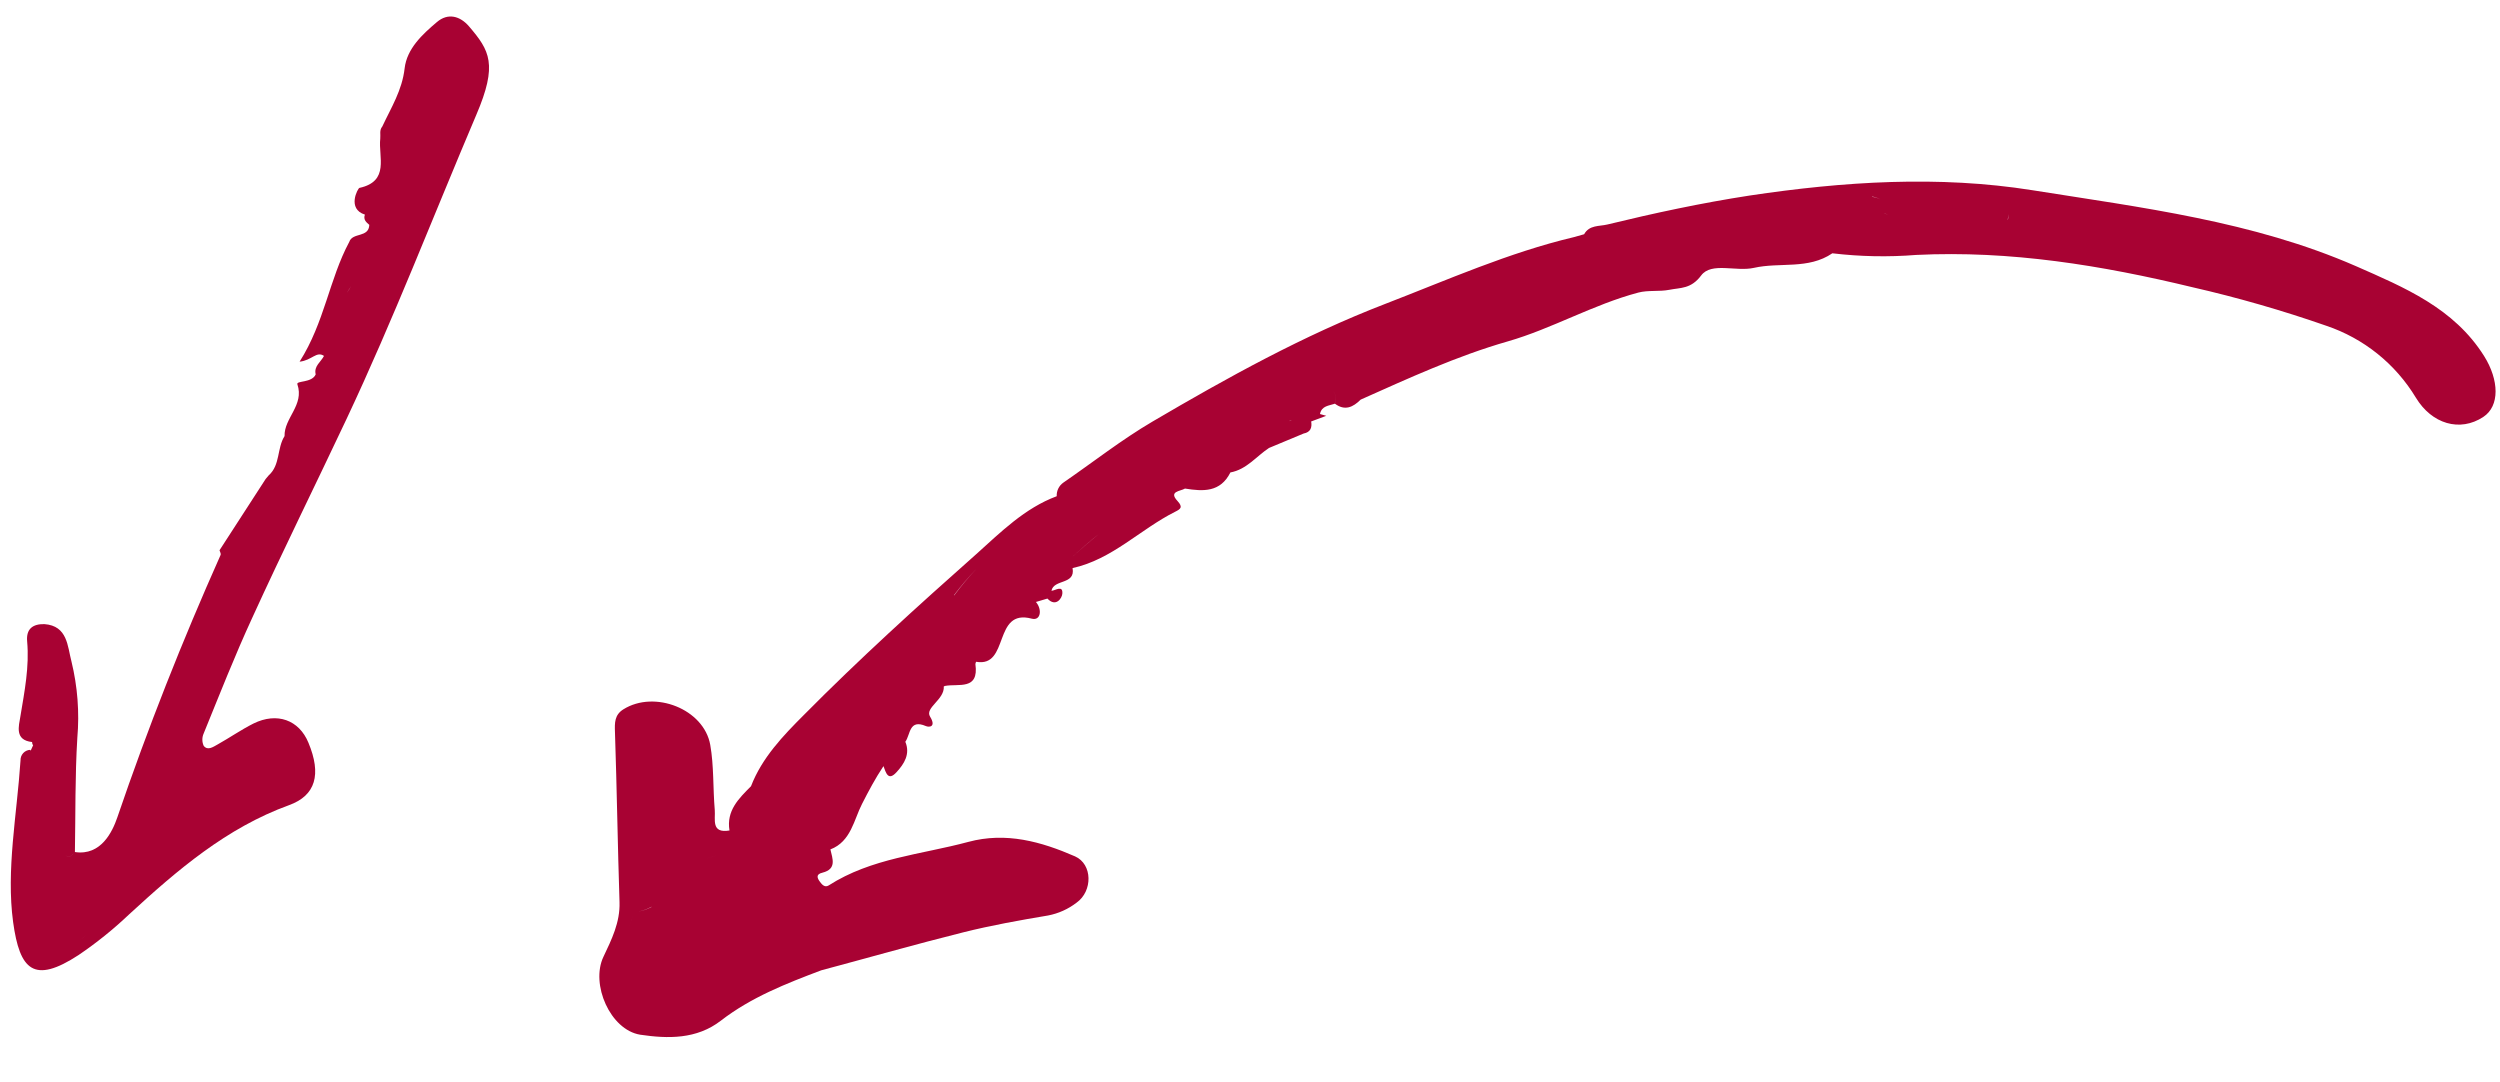
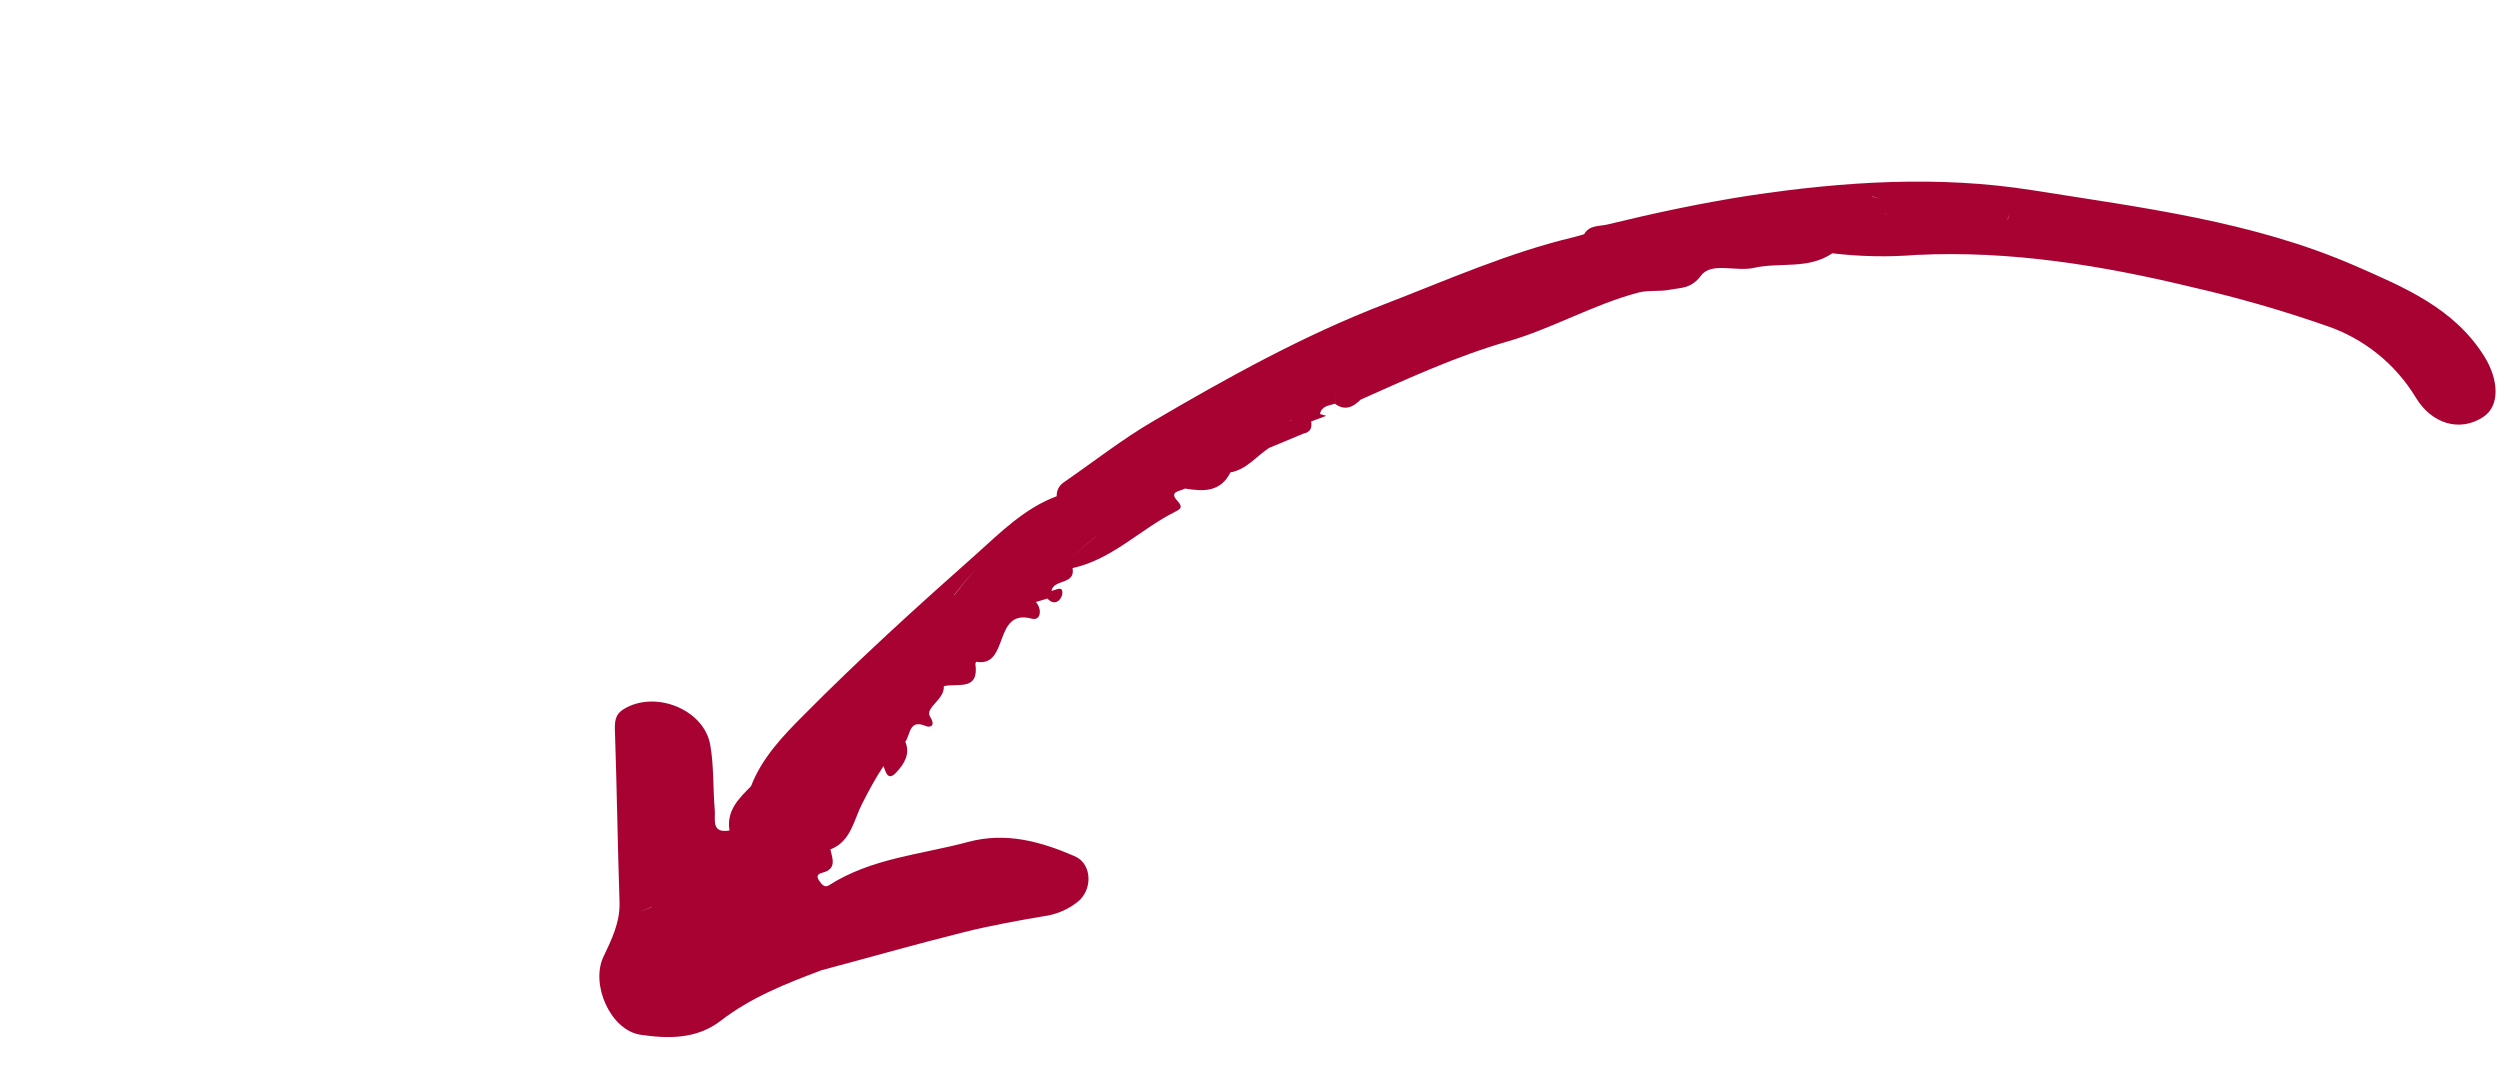
<svg xmlns="http://www.w3.org/2000/svg" width="141" height="61" viewBox="0 0 141 61" fill="none">
  <path d="M34.031 53.969C34.493 52.993 34.977 52.025 34.941 50.885C34.837 47.69 34.791 44.489 34.684 41.292C34.666 40.766 34.655 40.318 35.163 40.004C36.921 38.904 39.702 39.992 40.058 42.012C40.269 43.198 40.206 44.447 40.313 45.687C40.358 46.202 40.09 47.019 41.143 46.839C40.96 45.724 41.66 45.042 42.357 44.343C42.976 42.733 44.173 41.49 45.332 40.33C48.448 37.182 51.74 34.198 55.057 31.257C56.443 30.014 57.791 28.66 59.599 27.987C59.592 27.837 59.621 27.689 59.687 27.554C59.753 27.42 59.851 27.305 59.974 27.219C61.647 26.068 63.254 24.802 65.002 23.776C69.233 21.292 73.526 18.912 78.123 17.141C81.636 15.787 85.084 14.248 88.767 13.374L89.345 13.211C89.637 12.681 90.195 12.773 90.659 12.661C93.309 12.017 95.967 11.446 98.671 11.03C103.99 10.232 109.353 9.89 114.619 10.727C120.786 11.71 127.064 12.473 132.871 15.009C135.598 16.209 138.402 17.369 140.106 20.086C140.95 21.435 140.997 22.899 140.057 23.516C138.738 24.385 137.154 23.912 136.256 22.43C135.101 20.519 133.311 19.082 131.201 18.372C128.725 17.509 126.203 16.783 123.647 16.198C118.538 14.964 113.375 14.119 108.077 14.378C106.5 14.504 104.915 14.473 103.344 14.286C101.986 15.214 100.383 14.776 98.921 15.107C97.916 15.337 96.519 14.765 95.946 15.536C95.372 16.305 94.784 16.218 94.15 16.345C93.579 16.457 92.96 16.355 92.403 16.501C89.849 17.178 87.524 18.543 85.036 19.255C82.151 20.085 79.46 21.327 76.743 22.538C76.314 22.964 75.851 23.19 75.29 22.769C75.427 22.204 75.194 21.946 74.913 21.979C75.194 21.946 75.427 22.204 75.287 22.77C74.953 22.883 74.539 22.885 74.447 23.351L74.801 23.452L73.951 23.77C74.009 24.121 73.91 24.378 73.524 24.451L71.572 25.265C70.855 25.737 70.309 26.479 69.394 26.646C68.833 27.771 67.861 27.722 66.834 27.555C66.563 27.713 65.9 27.705 66.407 28.252C66.748 28.618 66.567 28.718 66.272 28.866C64.304 29.856 62.728 31.55 60.492 32.04C60.667 32.997 59.43 32.647 59.302 33.322C59.541 33.301 59.956 32.98 59.915 33.49C59.895 33.744 59.544 34.263 59.075 33.759L58.427 33.951C58.796 34.391 58.689 35.023 58.193 34.893C55.984 34.303 56.952 37.664 55.054 37.324C55.029 37.365 55.015 37.412 55.013 37.46C55.221 38.955 54.052 38.54 53.293 38.687L53.229 38.717C53.282 39.457 52.144 39.915 52.456 40.418C52.819 41.01 52.397 41.027 52.223 40.952C51.264 40.539 51.356 41.425 51.061 41.836C51.35 42.532 50.991 43.086 50.572 43.542C50.081 44.093 49.961 43.556 49.828 43.21C49.368 43.898 48.991 44.611 48.62 45.338C48.169 46.203 48.001 47.466 46.835 47.906C46.953 48.434 47.205 49.009 46.389 49.218C45.995 49.308 46.091 49.53 46.252 49.743C46.363 49.893 46.519 50.07 46.733 49.941C49.149 48.391 51.953 48.2 54.613 47.483C56.741 46.91 58.725 47.468 60.632 48.299C61.625 48.741 61.634 50.257 60.723 50.907C60.25 51.272 59.7 51.52 59.114 51.633C57.51 51.902 55.906 52.189 54.331 52.583C51.649 53.253 48.99 54.012 46.318 54.726C44.336 55.473 42.361 56.249 40.657 57.565C39.288 58.624 37.665 58.589 36.104 58.357C34.417 58.08 33.3 55.512 34.031 53.969ZM44.023 50.006C44.028 50.052 44.028 50.099 44.024 50.145C44.024 50.099 44.02 50.053 44.011 50.009L44.023 50.006ZM40.561 48.201C40.349 48.295 39.981 48.355 39.766 48.447C39.981 48.355 40.346 48.296 40.561 48.201ZM36.738 51.143C36.51 51.272 36.262 51.362 36.005 51.409C36.263 51.366 36.511 51.28 36.741 51.155L36.738 51.143ZM35.772 51.45C35.657 51.748 35.556 52.049 35.454 52.35C35.56 52.042 35.657 51.748 35.772 51.45ZM36.408 40.614C36.628 40.597 36.85 40.559 37.07 40.536C36.841 40.561 36.62 40.599 36.399 40.616L36.408 40.614ZM53.823 33.57C54.213 33.046 54.633 32.546 55.081 32.072C54.624 32.547 54.197 33.049 53.8 33.575L53.823 33.57ZM105.587 11.104C105.748 11.118 105.905 11.166 106.046 11.246C105.905 11.161 105.747 11.107 105.584 11.089L105.587 11.104ZM113.247 12.387C113.276 12.284 113.285 12.178 113.272 12.072C113.279 12.174 113.267 12.277 113.235 12.374L113.247 12.387ZM106.21 11.989C106.124 11.921 106.066 11.825 106.044 11.718C106.065 11.819 106.119 11.91 106.198 11.976L106.21 11.989ZM106.294 12.037C106.356 12.067 106.422 12.088 106.489 12.098C106.417 12.085 106.347 12.06 106.282 12.025L106.294 12.037ZM74.872 22.004C74.816 22.021 74.763 22.047 74.714 22.08C74.754 22.046 74.798 22.017 74.846 21.994L74.872 22.004ZM72.917 22.819C72.836 22.837 72.75 22.838 72.667 22.854C72.749 22.835 72.831 22.817 72.917 22.819ZM72.745 23.747C72.79 23.739 72.835 23.739 72.88 23.746C72.827 23.733 72.772 23.73 72.718 23.737L72.745 23.747ZM70.814 24.83C70.825 24.959 70.805 25.09 70.754 25.209C70.703 25.328 70.623 25.433 70.522 25.514C70.62 25.429 70.695 25.322 70.741 25.201C70.787 25.08 70.803 24.949 70.787 24.821L70.814 24.83ZM69.823 25.983C69.783 26.01 69.746 26.041 69.711 26.073C69.737 26.038 69.766 26.005 69.796 25.974L69.823 25.983ZM59.554 32.091C59.651 31.992 59.753 31.895 59.858 31.806C60.021 31.669 60.203 31.558 60.399 31.475C60.928 31 61.462 30.535 62.013 30.088C61.459 30.523 60.928 31 60.399 31.475C60.203 31.558 60.021 31.669 59.858 31.806C59.753 31.895 59.651 31.992 59.554 32.091C59.457 32.191 59.361 32.299 59.269 32.407C59.334 32.29 59.431 32.184 59.527 32.082L59.554 32.091ZM53.425 38.36C53.308 38.319 53.182 38.313 53.062 38.341C53.173 38.315 53.289 38.318 53.398 38.351L53.425 38.36Z" fill="#A80233" />
-   <path d="M4.43 53.865C5.441 53.181 6.394 52.414 7.28 51.572C9.997 49.074 12.775 46.691 16.304 45.41C17.811 44.864 18.137 43.669 17.396 41.891C16.867 40.6 15.62 40.155 14.3 40.805C13.605 41.153 12.959 41.605 12.274 41.987C12.033 42.119 11.719 42.354 11.49 42.067C11.439 41.958 11.413 41.84 11.413 41.72C11.412 41.6 11.437 41.481 11.486 41.371C12.377 39.187 13.238 36.989 14.225 34.847C15.946 31.077 17.786 27.363 19.551 23.618C22.194 18.002 24.433 12.195 26.863 6.478C28.085 3.625 27.616 2.85 26.458 1.494C25.954 0.903 25.27 0.709 24.641 1.245C23.816 1.942 22.949 2.747 22.821 3.854C22.681 5.096 22.057 6.075 21.561 7.136C21.386 7.345 21.473 7.586 21.447 7.821C21.332 8.846 21.991 10.221 20.272 10.598C20.182 10.617 19.554 11.781 20.58 12.103C20.477 12.389 20.656 12.532 20.829 12.683C20.799 13.425 19.883 13.091 19.698 13.644C18.567 15.754 18.308 18.177 16.897 20.399C17.596 20.325 17.851 19.784 18.273 20.074C18.1 20.416 17.691 20.648 17.805 21.116C17.594 21.606 16.697 21.46 16.772 21.674C17.174 22.85 16.019 23.573 16.049 24.596C15.614 25.279 15.817 26.224 15.154 26.812C15.093 26.877 15.035 26.945 14.982 27.016L12.381 31.035C12.408 31.124 12.471 31.23 12.443 31.297C10.28 36.146 8.331 41.072 6.616 46.104C6.345 46.894 5.703 48.279 4.225 48.055C3.992 48.328 3.785 48.466 3.665 48.125C3.785 48.466 3.996 48.32 4.225 48.055C4.262 45.91 4.23 43.759 4.361 41.618C4.486 40.173 4.374 38.717 4.031 37.309C3.804 36.458 3.82 35.295 2.501 35.2C1.849 35.188 1.468 35.467 1.531 36.173C1.661 37.605 1.382 38.998 1.151 40.398C1.062 40.949 0.809 41.744 1.812 41.851C1.809 41.883 1.813 41.916 1.823 41.947C1.832 41.979 1.848 42.008 1.868 42.033L1.729 42.339L1.699 42.291C1.548 42.299 1.408 42.366 1.306 42.478C1.204 42.591 1.151 42.739 1.157 42.891C0.956 45.938 0.34 49.06 0.74 52.006C1.113 54.721 1.911 55.509 4.43 53.865ZM4.51 53.014C4.644 52.923 4.774 52.822 4.899 52.722C4.773 52.825 4.644 52.923 4.51 53.014ZM19.806 16.131C19.73 16.263 19.656 16.39 19.559 16.523C19.639 16.39 19.722 16.259 19.806 16.131ZM10.15 38.933C9.967 39.252 9.801 39.591 9.633 39.93C9.807 39.581 9.969 39.253 10.153 38.935L10.15 38.933Z" fill="#A80233" />
</svg>